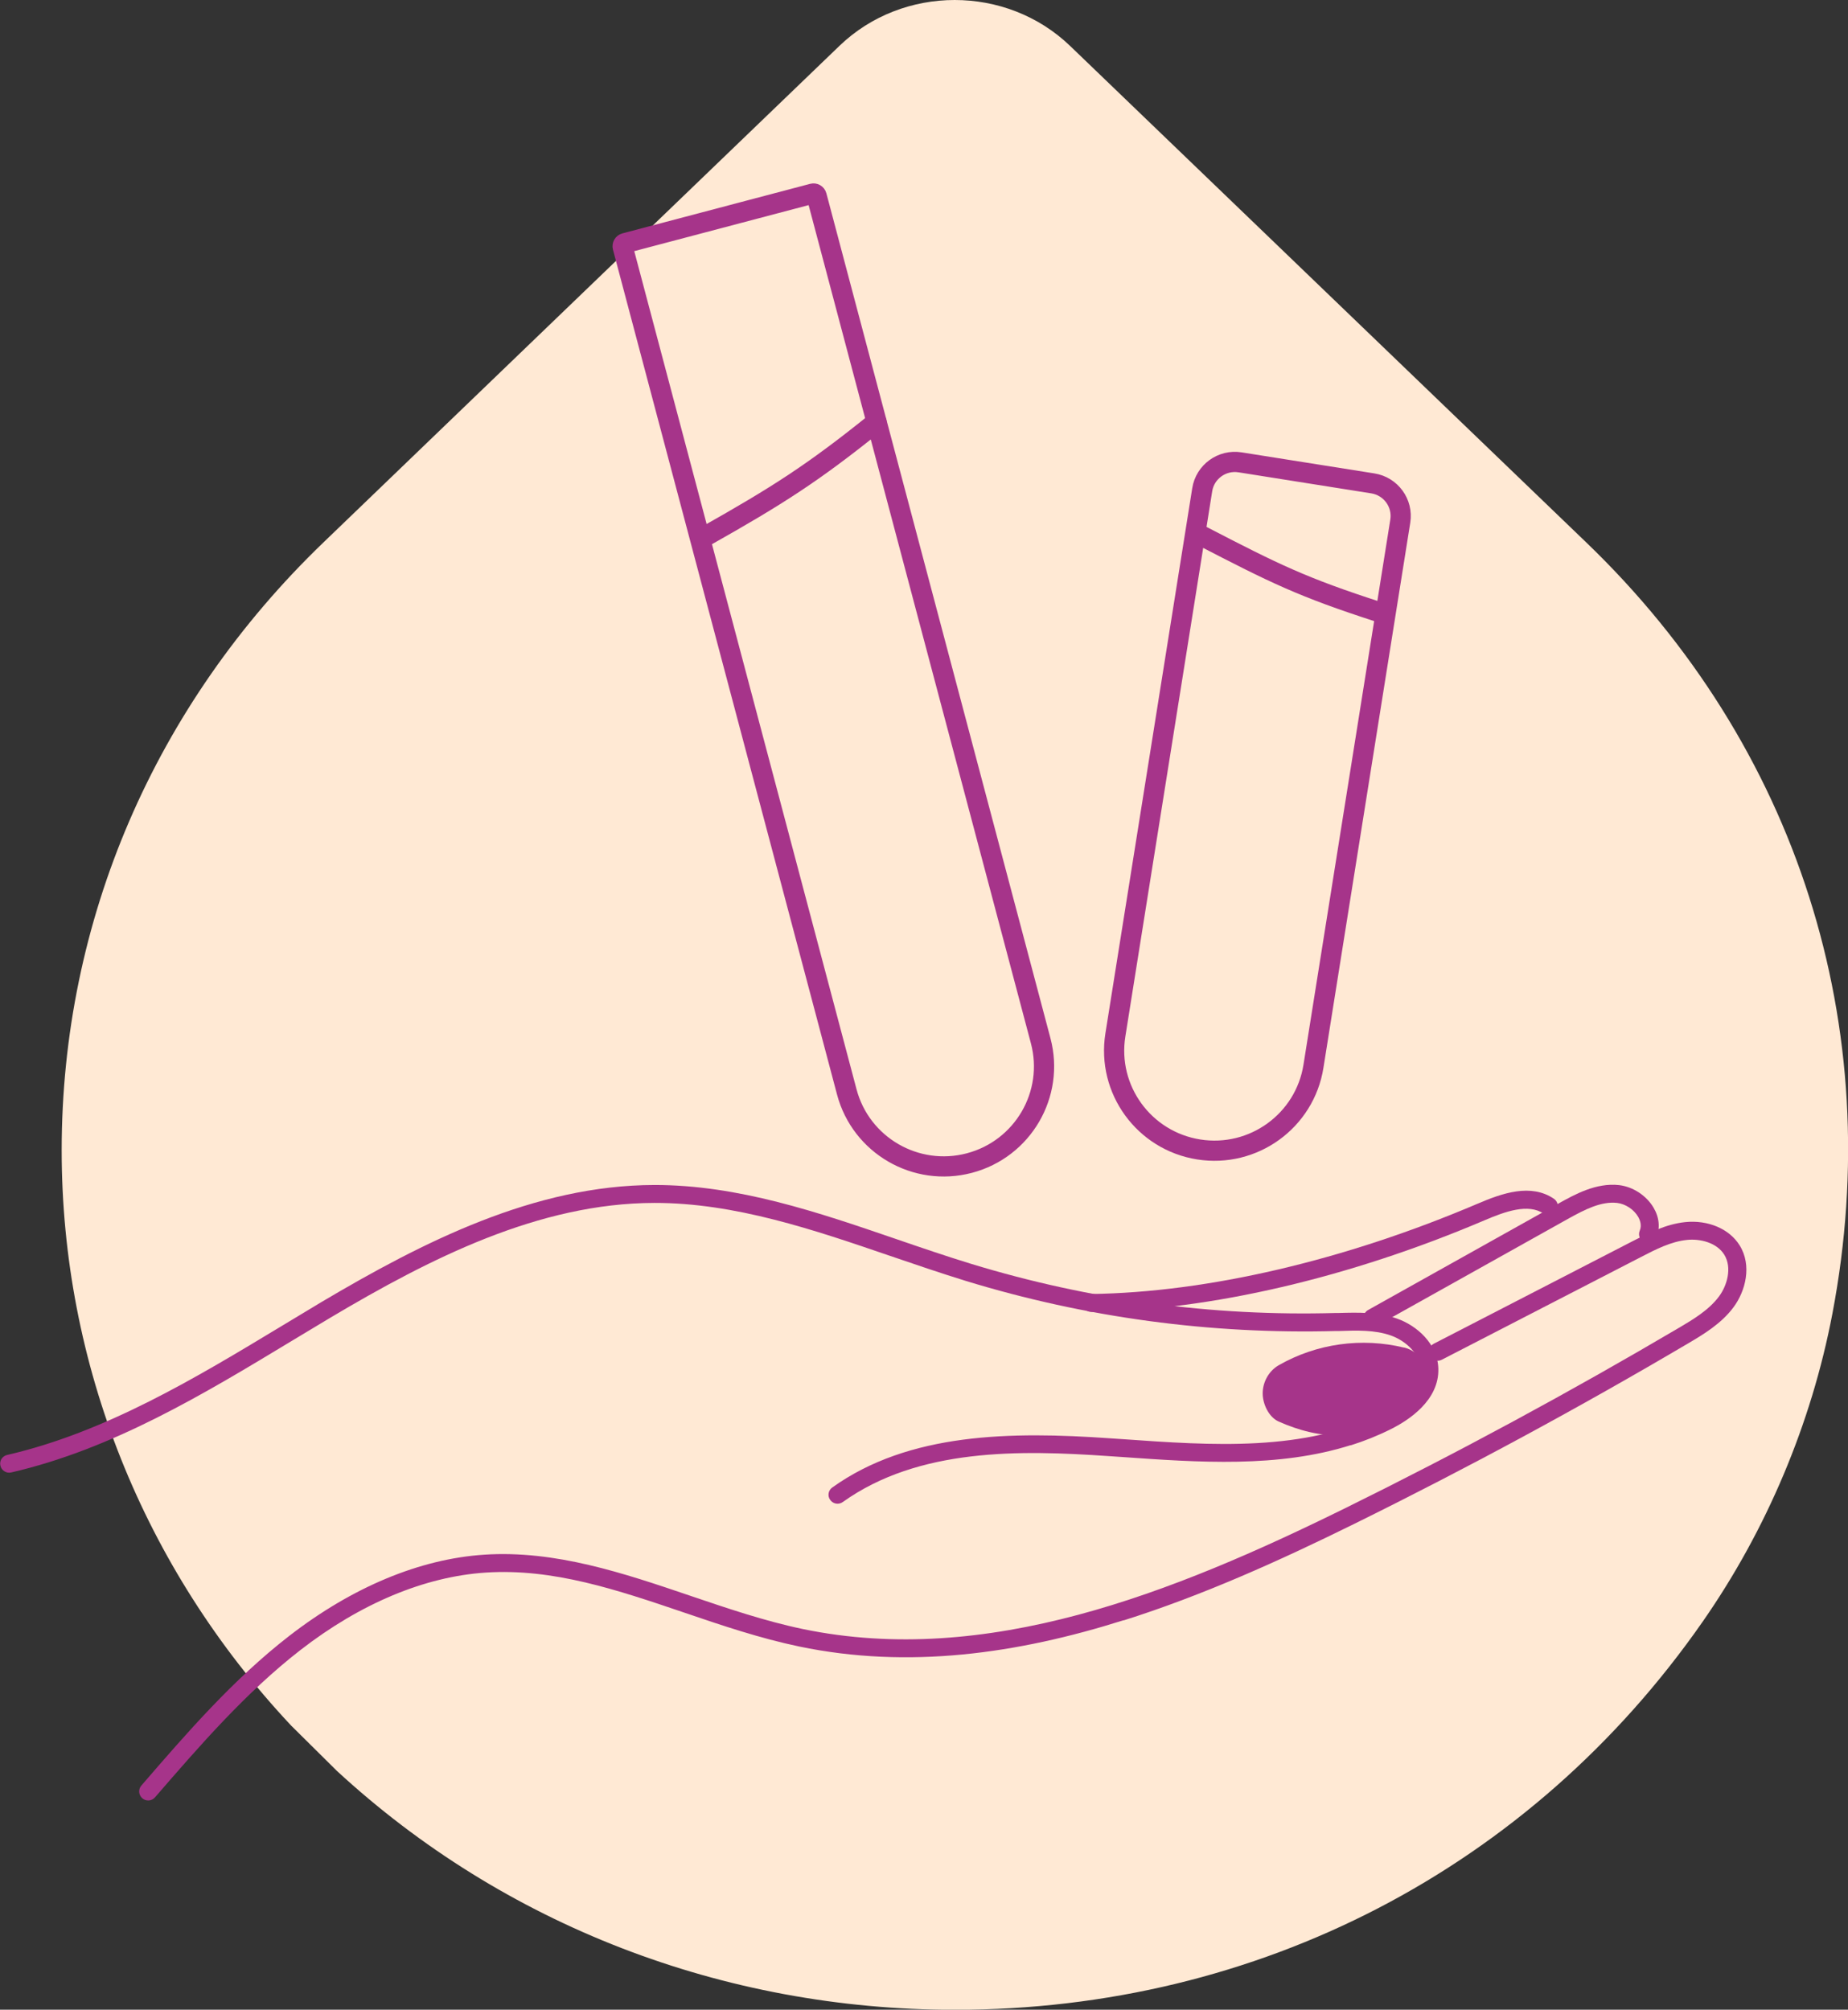
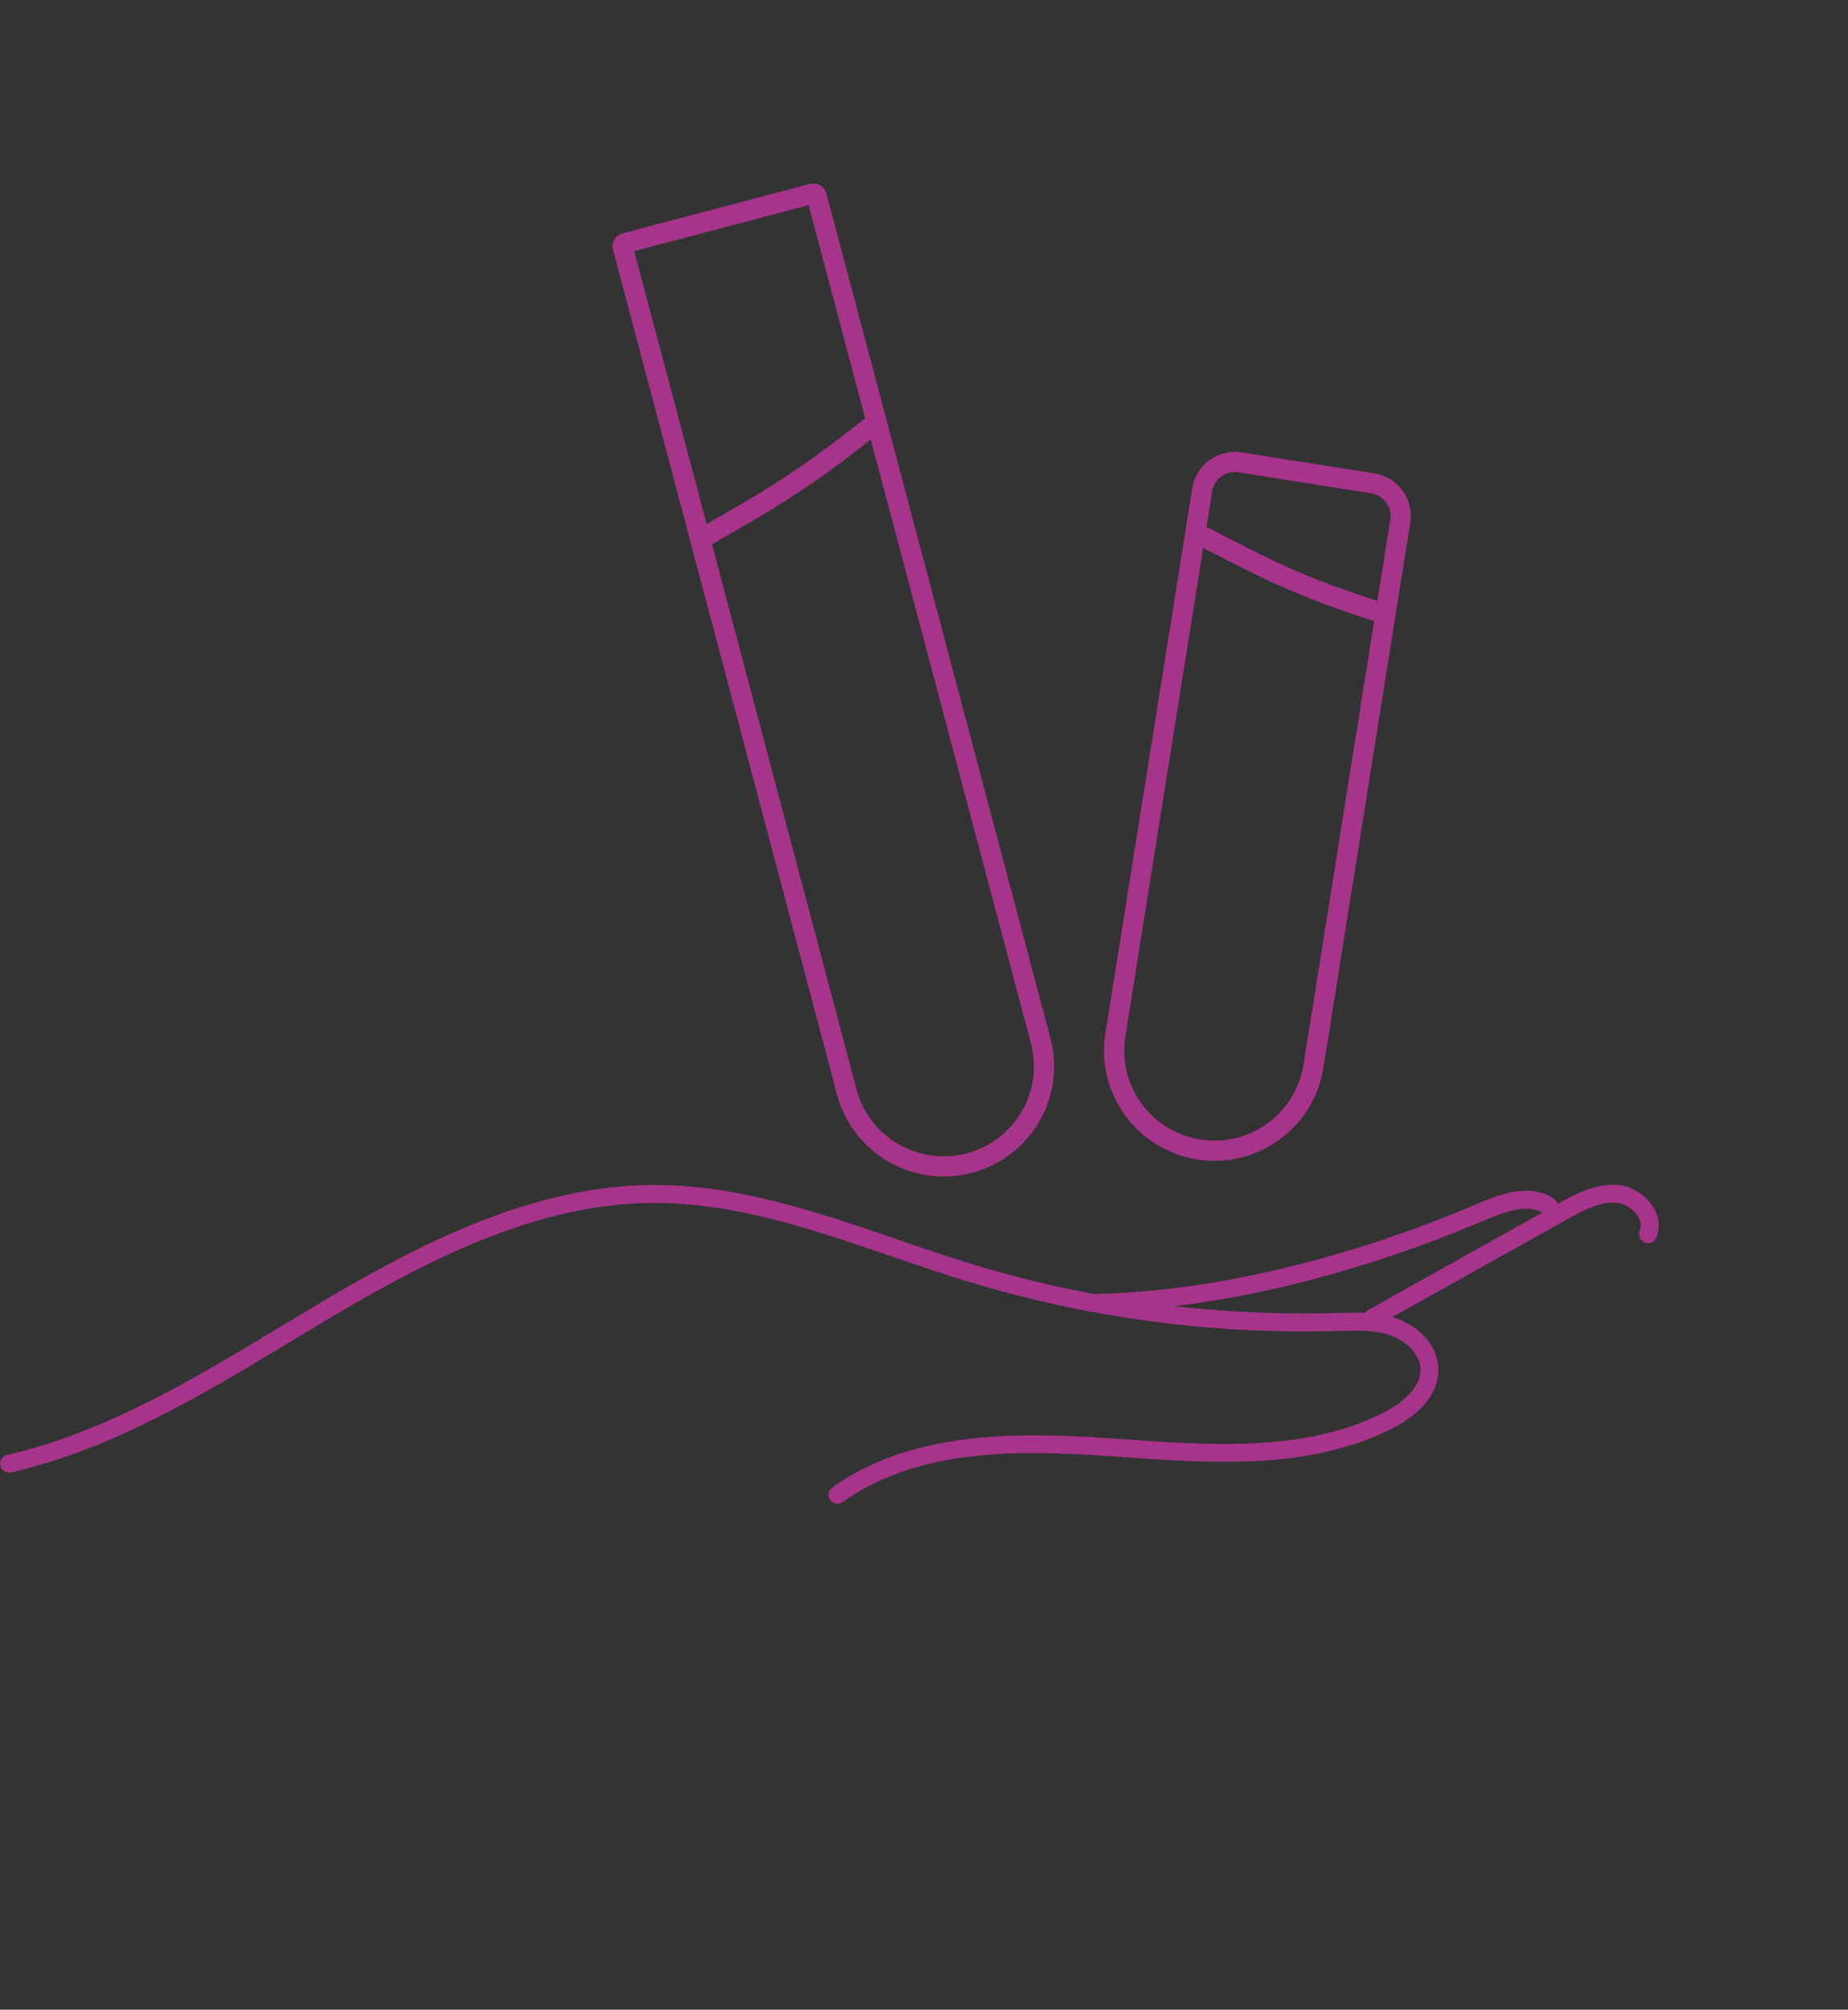
<svg xmlns="http://www.w3.org/2000/svg" width="183" height="199" viewBox="0 0 183 199" fill="none">
  <rect x="0" y="0" width="183" height="199" fill="#333333" stroke="none" />
  <g clip-path="url(#clip0_210_290)">
-     <path d="M6.108 113.895C6.108 91.167 15.308 69.801 32.014 53.726L83.137 4.531C86.281 1.51 90.41 0 94.538 0C98.667 0 102.806 1.51 105.961 4.541L157.095 53.726C177.993 73.825 186.875 101.655 181.454 130.086C179.379 140.964 174.933 151.505 168.602 160.588C151.59 185.006 124.594 199.011 94.559 199.011C71.629 199.011 49.905 190.614 33.369 175.363L28.817 170.854C14.175 155.233 6.108 135.008 6.108 113.906" fill="#FFE9D4" />
-     <path d="M111.276 160.45C119.036 158 126.658 154.568 134.069 150.913C145.269 145.39 156.396 139.38 167.152 133.033C168.623 132.167 170.455 131.079 171.672 129.431C172.858 127.826 173.504 125.312 172.276 123.327C171.27 121.69 169.153 120.781 166.877 121.014C164.96 121.214 163.235 122.102 161.71 122.883L141.966 133.064C141.532 133.286 141.352 133.825 141.585 134.258C141.808 134.691 142.347 134.87 142.782 134.638L162.526 124.457C163.976 123.707 165.479 122.936 167.057 122.777C168.359 122.64 170.01 123.042 170.751 124.246C171.535 125.523 171.037 127.277 170.233 128.365C169.227 129.727 167.639 130.667 166.241 131.491C155.528 137.807 144.433 143.805 133.275 149.308C116.093 157.778 97.683 165.087 79.495 161.306C75.747 160.524 71.989 159.246 68.347 158.011C61.783 155.782 54.997 153.48 47.947 153.945C41.563 154.367 34.883 157.155 28.637 161.992C23.089 166.291 18.463 171.635 13.995 176.81C13.678 177.18 13.72 177.74 14.091 178.067C14.461 178.384 15.022 178.352 15.351 177.972C19.765 172.871 24.339 167.59 29.738 163.397C35.698 158.771 42.05 156.12 48.074 155.719C54.775 155.275 61.095 157.419 67.786 159.69C71.47 160.947 75.292 162.235 79.145 163.038C89.933 165.288 100.732 163.767 111.286 160.429" fill="#A6348A" />
    <path d="M133.751 143.119C135.096 142.697 136.419 142.169 137.711 141.524C139.521 140.627 142.527 138.652 142.432 135.515C142.358 133.064 140.315 131.258 138.325 130.561C136.44 129.907 134.471 129.959 132.576 130.012H132.28C120.031 130.361 107.877 128.724 96.158 125.143C93.681 124.383 91.172 123.527 88.748 122.693C81.051 120.053 73.09 117.328 64.801 117.338C52.944 117.36 41.923 122.947 31.77 128.967C30.479 129.738 29.187 130.519 27.896 131.301C19.331 136.476 10.46 141.82 0.709 144.07C0.212 144.186 -0.074 144.661 0.042 145.136C0.148 145.612 0.635 145.918 1.112 145.802C11.148 143.489 20.136 138.071 28.817 132.822C30.108 132.04 31.4 131.269 32.681 130.498C42.611 124.594 53.367 119.134 64.801 119.113C72.783 119.102 80.596 121.774 88.155 124.362C90.6 125.196 93.13 126.062 95.629 126.833C107.528 130.477 119.883 132.135 132.322 131.797H132.618C134.355 131.734 136.154 131.681 137.732 132.241C139.108 132.727 140.601 133.973 140.654 135.568C140.717 137.796 138.06 139.359 136.917 139.929C129.188 143.784 120.031 143.13 111.181 142.506L109.931 142.422C100.128 141.736 90.018 141.852 82.417 147.291C82.014 147.576 81.919 148.136 82.216 148.527C82.501 148.928 83.062 149.023 83.465 148.727C90.96 143.373 100.996 143.573 109.815 144.186L111.064 144.27C118.718 144.809 126.584 145.369 133.762 143.098" fill="#A6348A" />
    <path d="M163.457 123.073C163.69 122.999 163.902 122.82 164.008 122.577C164.41 121.626 164.325 120.57 163.754 119.599C163.044 118.384 161.7 117.507 160.324 117.349C158.047 117.096 155.919 118.289 154.363 119.155L135.477 129.717C135.043 129.96 134.894 130.498 135.138 130.931C135.381 131.364 135.921 131.512 136.355 131.269L155.242 120.708C156.989 119.736 158.556 118.944 160.133 119.113C160.959 119.208 161.795 119.757 162.218 120.486C162.409 120.824 162.6 121.331 162.377 121.859C162.187 122.313 162.398 122.83 162.843 123.031C163.044 123.116 163.267 123.126 163.468 123.063" fill="#A6348A" />
    <path d="M153.643 120.285C153.823 120.232 153.993 120.106 154.109 119.937C154.384 119.525 154.279 118.976 153.876 118.701C151.59 117.159 148.774 118.141 146.307 119.197C133.148 124.805 119.565 127.974 108.057 128.132C107.56 128.132 107.168 128.544 107.179 129.03C107.179 129.516 107.592 129.917 108.079 129.907C119.809 129.748 133.635 126.527 147.006 120.834C149.038 119.968 151.335 119.134 152.871 120.18C153.103 120.338 153.389 120.37 153.643 120.296" fill="#A6348A" />
-     <path d="M139.055 133.445C134.852 132.42 130.385 133.033 126.626 135.187C125.652 135.747 125.038 136.846 125.038 137.976C125.038 139.011 125.631 140.32 126.626 140.764C128.627 141.651 130.692 142.19 132.894 142.147C135.096 142.105 137.149 141.556 139.119 140.584C139.807 140.246 140.389 139.38 140.59 138.652C140.802 137.881 140.707 136.846 140.272 136.159C139.277 134.596 137.509 134.205 135.89 134.997C135.688 135.092 135.487 135.187 135.276 135.282C135.53 135.177 135.784 135.061 136.038 134.955C135.149 135.314 134.238 135.568 133.296 135.694C133.582 135.652 133.868 135.62 134.143 135.578C133.137 135.705 132.131 135.705 131.136 135.568C131.422 135.61 131.708 135.642 131.983 135.684C131.041 135.546 130.131 135.293 129.241 134.913C129.495 135.018 129.749 135.124 130.003 135.24C129.951 135.219 129.898 135.198 129.845 135.166V140.743C130.332 140.458 130.84 140.215 131.359 139.993C131.104 140.098 130.85 140.215 130.596 140.32C131.697 139.866 132.83 139.56 134.016 139.391C133.73 139.433 133.444 139.465 133.169 139.507C134.344 139.359 135.53 139.349 136.705 139.496C136.419 139.454 136.133 139.423 135.858 139.38C136.366 139.444 136.864 139.539 137.351 139.665C138.981 140.067 140.897 139.148 141.289 137.405C141.67 135.747 140.791 133.857 139.055 133.434V133.445Z" fill="#A6348A" />
    <path d="M122.785 45.779L135.948 47.866C137.725 48.148 138.949 49.818 138.665 51.601L130.065 105.59C129.204 110.993 124.115 114.678 118.699 113.819C113.283 112.961 109.59 107.884 110.451 102.48L119.051 48.492C119.333 46.718 121.007 45.497 122.795 45.781L122.785 45.779Z" stroke="#A6348A" stroke-width="2" stroke-linecap="round" />
    <path d="M61.882 24.078L80.478 19.17C80.641 19.126 80.82 19.221 80.866 19.395L103.054 103.057C104.457 108.346 101.296 113.769 95.994 115.168C90.693 116.567 85.257 113.414 83.854 108.125L61.666 24.463C61.623 24.299 61.718 24.121 61.892 24.076L61.882 24.078Z" stroke="#A6348A" stroke-width="2" stroke-linecap="round" />
    <path d="M69.914 53.072C76.954 49.1 80.511 46.851 86.799 41.781" stroke="#A6348A" stroke-width="2" stroke-linecap="round" />
    <path d="M119.036 53.072C126.213 56.789 128.924 58.141 136.61 60.623" stroke="#A6348A" stroke-width="2" stroke-linecap="round" />
  </g>
  <defs>
    <clipPath id="clip0_210_290">
      <rect width="183" height="199" fill="white" />
    </clipPath>
  </defs>
</svg>